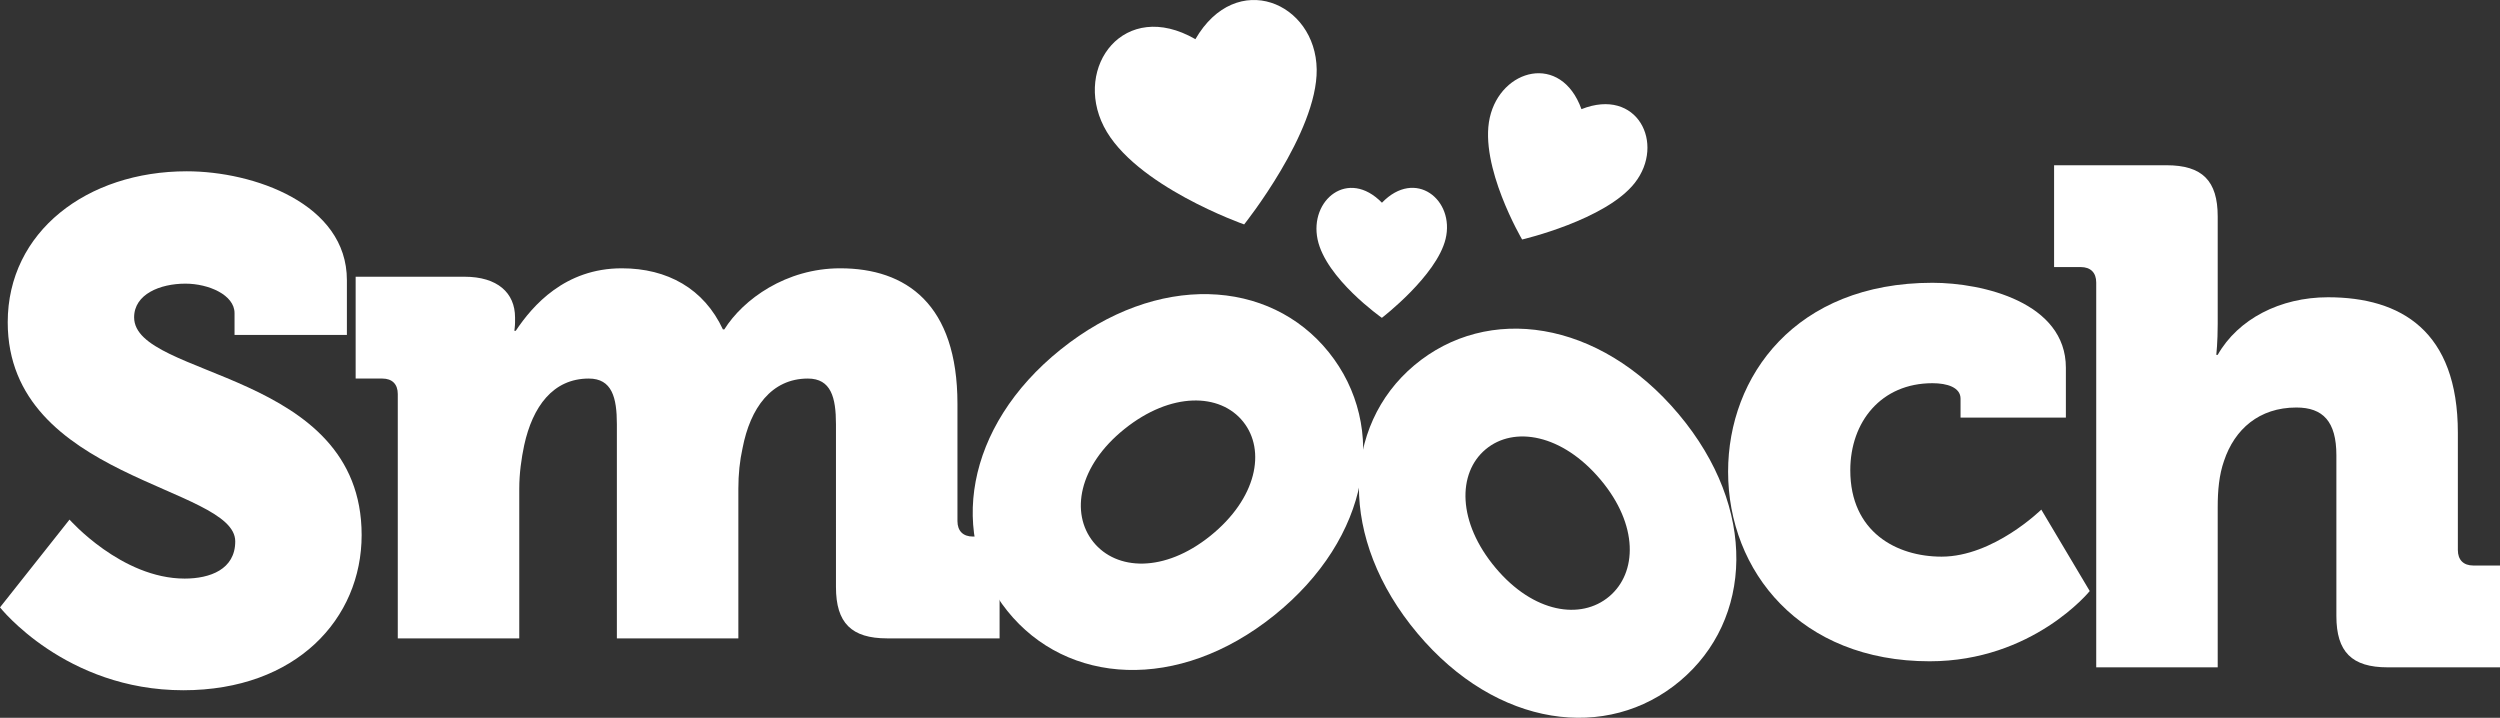
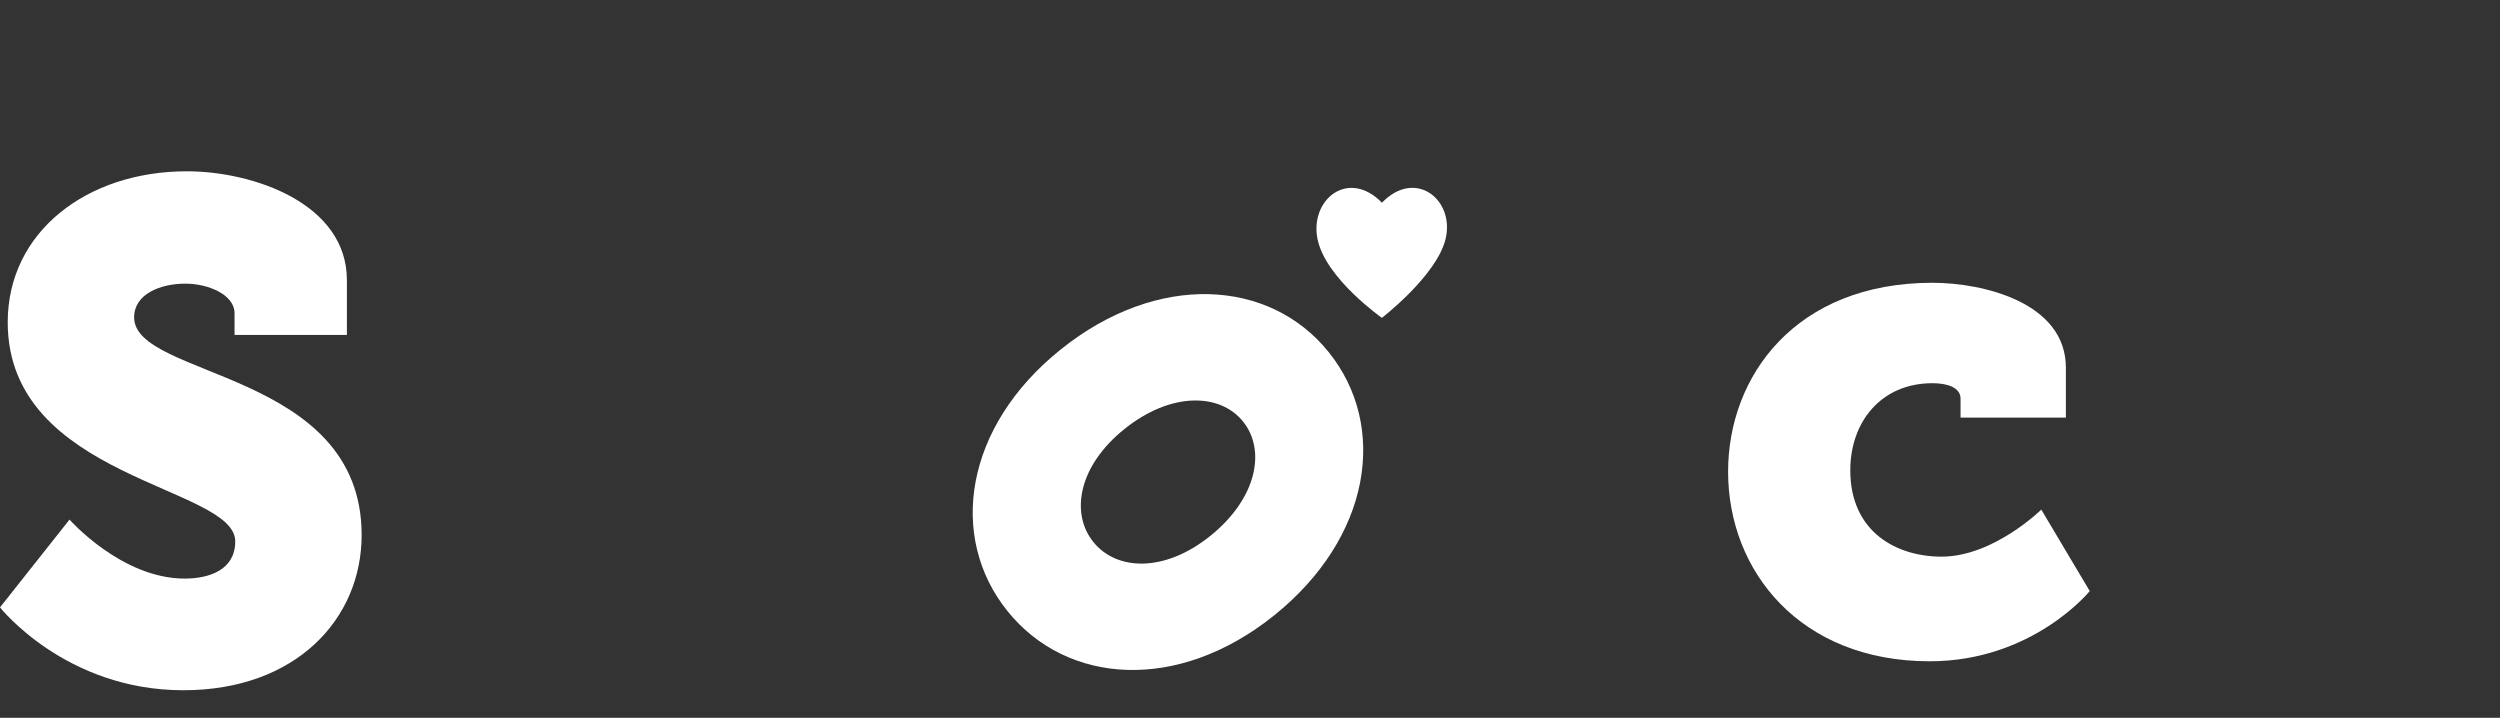
<svg xmlns="http://www.w3.org/2000/svg" version="1.1" id="Layer_1" x="0px" y="0px" viewBox="0 0 345.334 99.149" style="enable-background:new 0 0 345.334 99.149;" xml:space="preserve">
  <rect x="0" y="0" width="345.334" height="99.149" fill="#333333" stroke="none" />
  <style type="text/css">
	.st0{fill:#FFFFFF;}
</style>
  <g>
    <path class="st0" d="M9.603,71.774c0,0,7.178,8.148,15.908,8.148c3.492,0,6.984-1.261,6.984-5.141   c0-7.664-31.428-8.537-31.428-30.265c0-12.513,10.961-20.855,24.735-20.855c9.215,0,22.116,4.462,22.116,15.035v7.566h-15.52   v-3.007c0-2.522-3.589-4.074-6.79-4.074c-3.492,0-7.081,1.455-7.081,4.656c0,8.439,31.428,7.275,31.428,30.071   c0,11.543-9.021,21.437-24.638,21.437C9.021,95.345,0,83.899,0,83.899L9.603,71.774z" />
  </g>
  <g>
-     <path class="st0" d="M54.947,54.425c0-1.358-0.776-2.134-2.134-2.134h-3.686V38.226h15.035c4.559,0,6.984,2.231,6.984,5.626v0.679   c0,0.485-0.097,1.164-0.097,1.164h0.194c2.328-3.492,6.79-8.633,14.647-8.633c6.305,0,11.349,2.813,13.968,8.439h0.194   c2.619-4.171,8.536-8.439,16.005-8.439c9.118,0,16.199,4.947,16.199,18.721v16.199c0,1.358,0.776,2.135,2.134,2.135h3.686v14.064   h-15.52c-4.947,0-7.081-2.134-7.081-7.081V58.596c0-3.686-0.679-6.305-3.88-6.305c-5.044,0-7.954,4.074-9.021,9.603   c-0.388,1.746-0.582,3.589-0.582,5.626v20.661H85.211V58.596c0-3.686-0.679-6.305-3.88-6.305c-4.947,0-7.76,3.88-8.924,9.215   c-0.388,1.843-0.679,3.88-0.679,6.014v20.661H54.947V54.425z" />
-   </g>
+     </g>
  <g>
    <path class="st0" d="M266.936,39.062c6.984,0,18.431,2.716,18.431,11.737v6.887h-14.55v-2.619c0-1.552-1.844-2.134-3.881-2.134   c-7.081,0-11.349,5.335-11.349,12.028c0,8.537,6.402,11.931,12.61,11.931c7.178,0,13.773-6.499,13.773-6.499l6.693,11.252   c0,0-7.857,9.7-22.116,9.7c-17.848,0-27.839-12.416-27.839-26.19C238.709,51.963,248.021,39.062,266.936,39.062z" />
  </g>
  <g>
-     <path class="st0" d="M289.559,39.025c0-1.358-0.775-2.134-2.134-2.134h-3.686V22.826h15.52c4.947,0,7.081,2.134,7.081,7.081v14.841   c0,2.522-0.194,4.268-0.194,4.268h0.194c2.813-4.947,8.633-7.954,15.229-7.954c10.088,0,17.944,4.656,17.944,18.721v16.199   c0,1.358,0.776,2.135,2.135,2.135h3.686v14.064h-15.52c-4.947,0-7.081-2.134-7.081-7.081V62.887c0-4.656-1.844-6.596-5.529-6.596   c-5.142,0-8.536,3.007-9.991,7.372c-0.679,1.94-0.873,4.075-0.873,6.402v22.116h-16.781L289.559,39.025L289.559,39.025z" />
-   </g>
+     </g>
  <g>
    <path class="st0" d="M183.541,48.645c8.259,10.286,5.809,25.643-7.549,36.369c-13.275,10.659-28.634,9.603-36.843-0.621   c-8.208-10.223-5.922-25.448,7.353-36.107C159.858,37.561,175.382,38.485,183.541,48.645z M151.021,74.859   c3.193,3.977,9.804,4.272,16.153-0.825c6.431-5.164,7.736-11.816,4.543-15.792c-3.192-3.976-9.969-4.139-16.4,1.025   C148.969,64.364,147.829,70.883,151.021,74.859z" />
  </g>
  <g>
-     <path class="st0" d="M195.358,50.463c10.103-8.482,25.509-6.369,36.525,6.749c10.948,13.038,10.229,28.417,0.188,36.849   c-10.04,8.431-25.312,6.479-36.26-6.559C184.795,74.384,185.379,58.843,195.358,50.463z M222.278,82.4   c3.905-3.28,4.057-9.896-1.18-16.132c-5.304-6.316-11.982-7.475-15.888-4.194c-3.905,3.278-3.92,10.057,1.384,16.373   C211.831,84.682,218.373,85.678,222.278,82.4z" />
-   </g>
+     </g>
  <g>
-     <path class="st0" d="M181.88,9.594C181.991,18.32,171.859,31,171.859,31s-15.207-5.333-19.383-13.527   c-4.207-8.253,2.813-17.723,12.648-12.062C170.774-4.343,181.762,0.334,181.88,9.594z" />
-   </g>
+     </g>
  <g>
-     <path class="st0" d="M225.82,25.264c-4.011,5.128-15.565,7.819-15.565,7.819s-5.968-10.138-4.466-16.837   c1.513-6.748,9.837-9.01,12.664-1.167C226.149,12.017,230.077,19.822,225.82,25.264z" />
-   </g>
+     </g>
  <g>
    <path class="st0" d="M199.684,33.005c-1.231,5.087-8.8,10.899-8.8,10.899s-7.75-5.432-8.881-10.834   c-1.139-5.441,4.206-9.866,8.891-5.067C195.512,23.203,200.99,27.607,199.684,33.005z" />
  </g>
</svg>